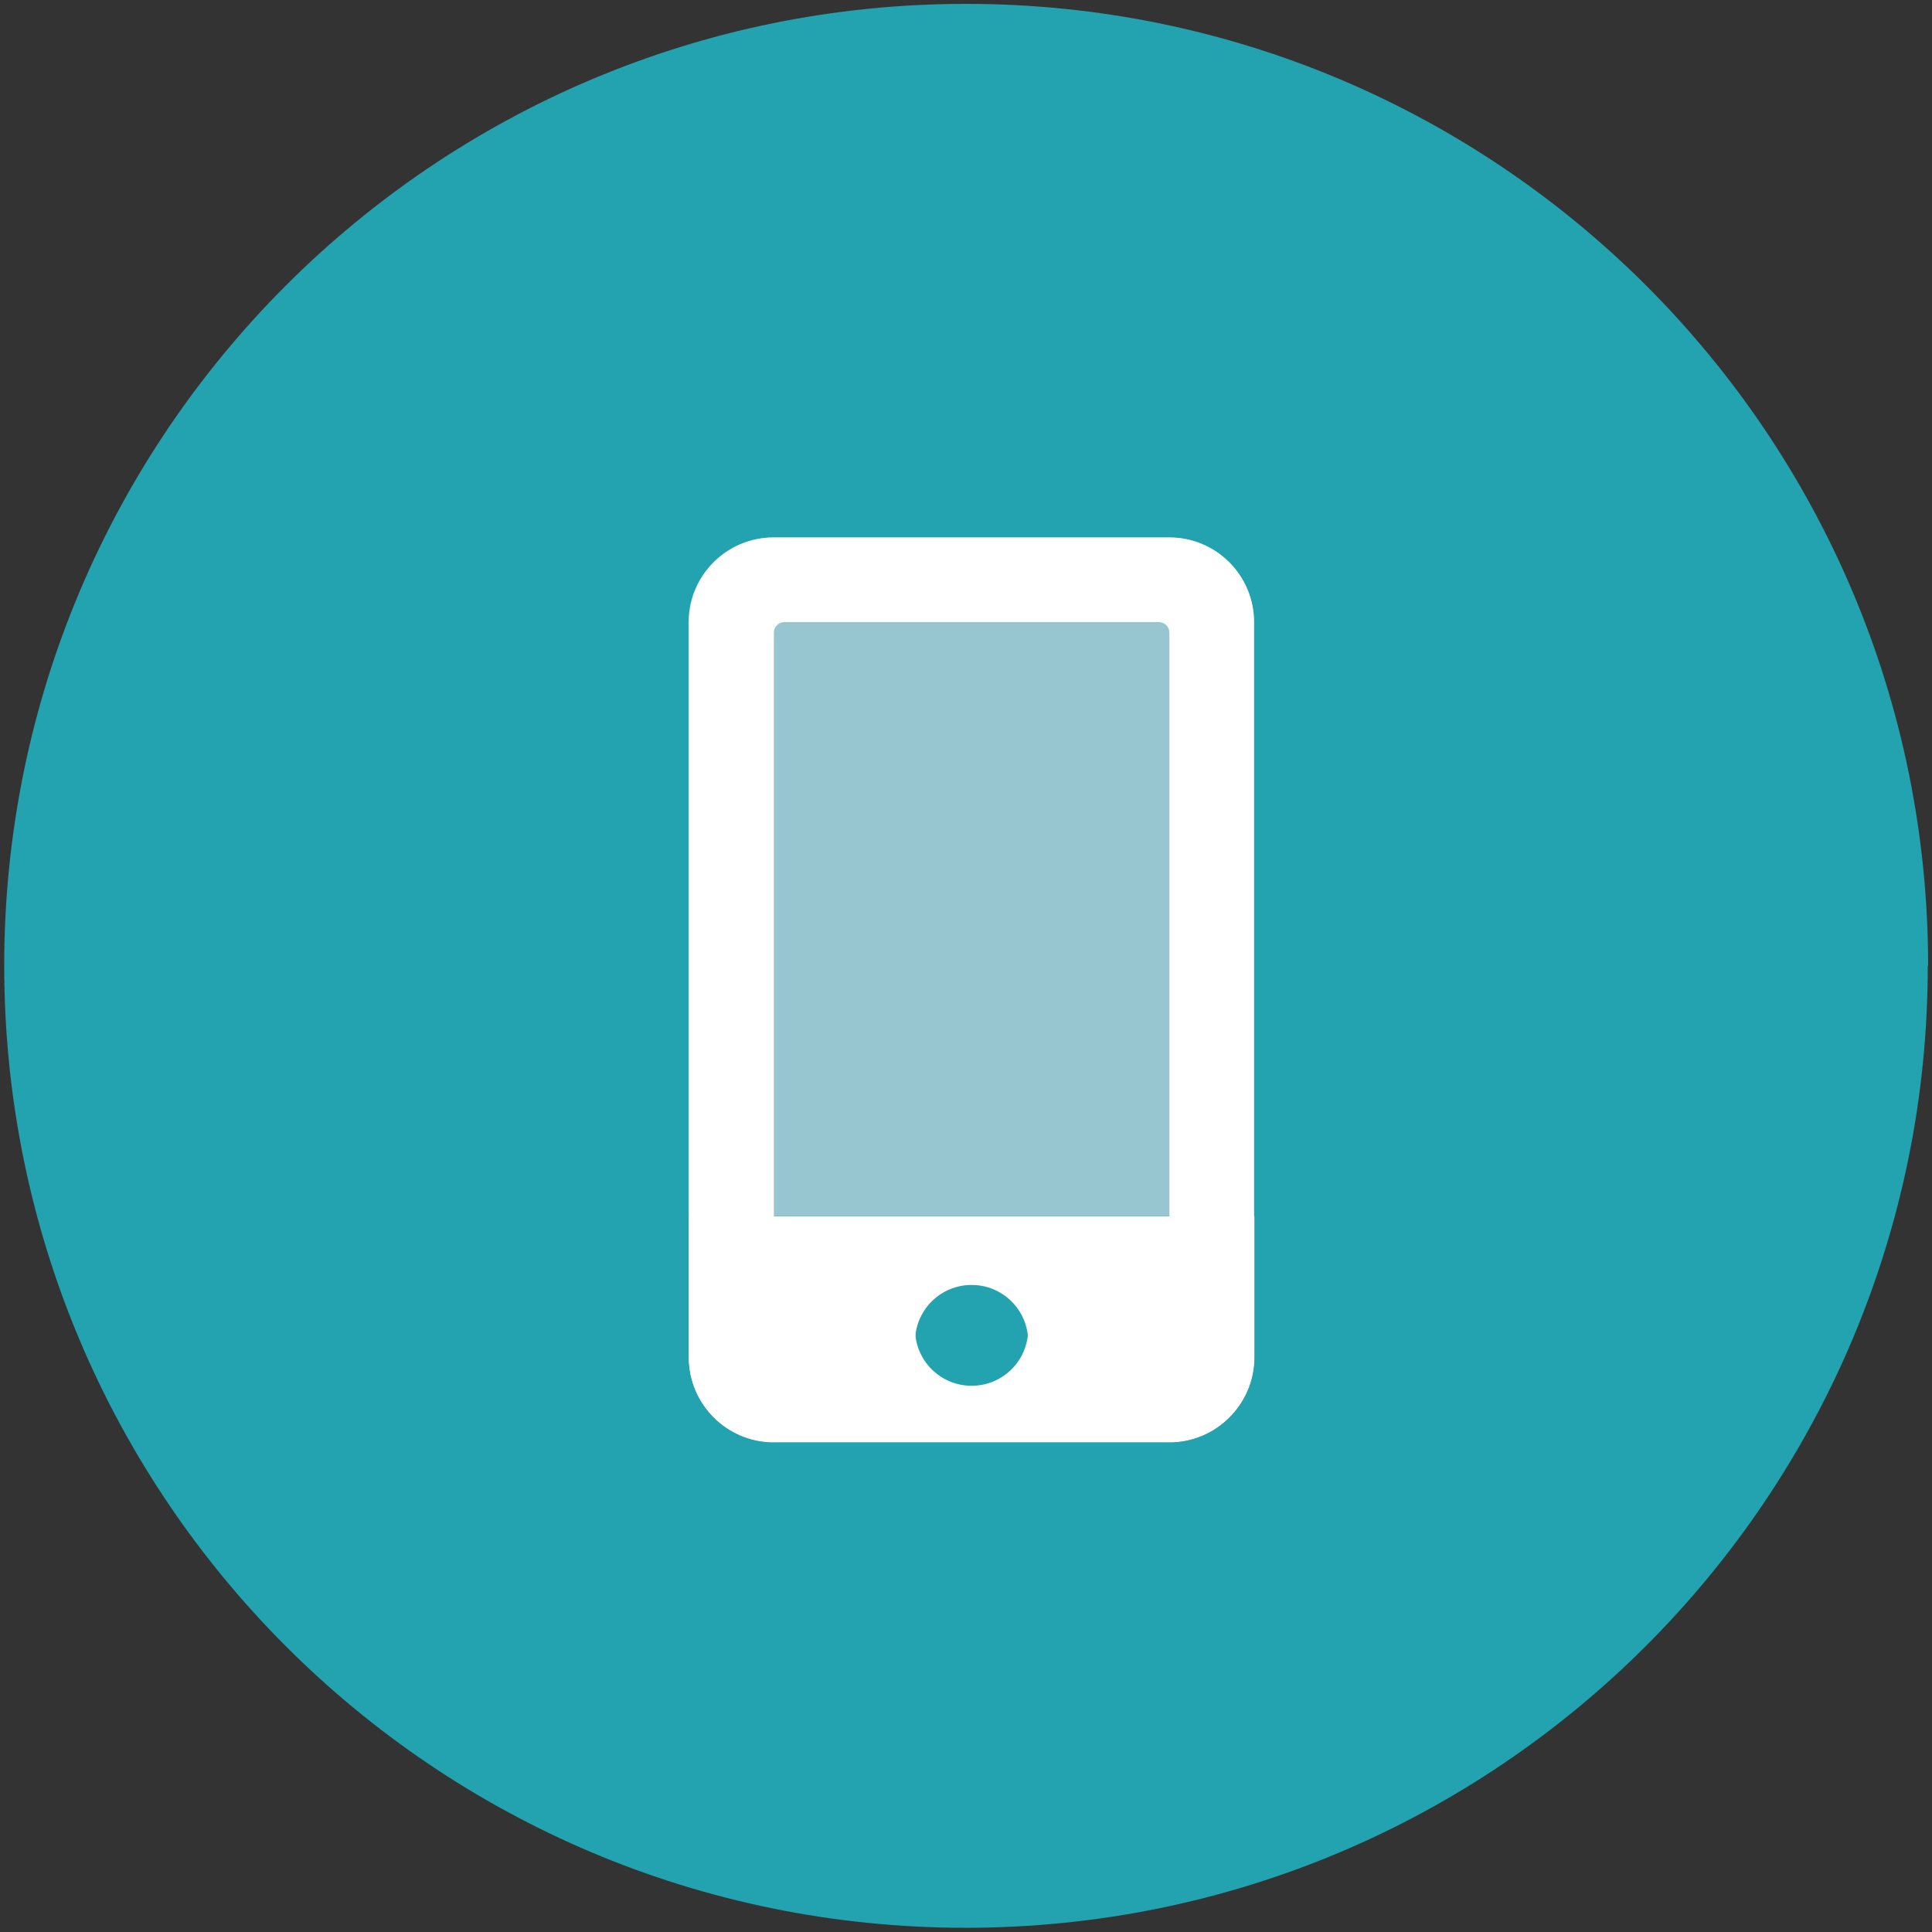
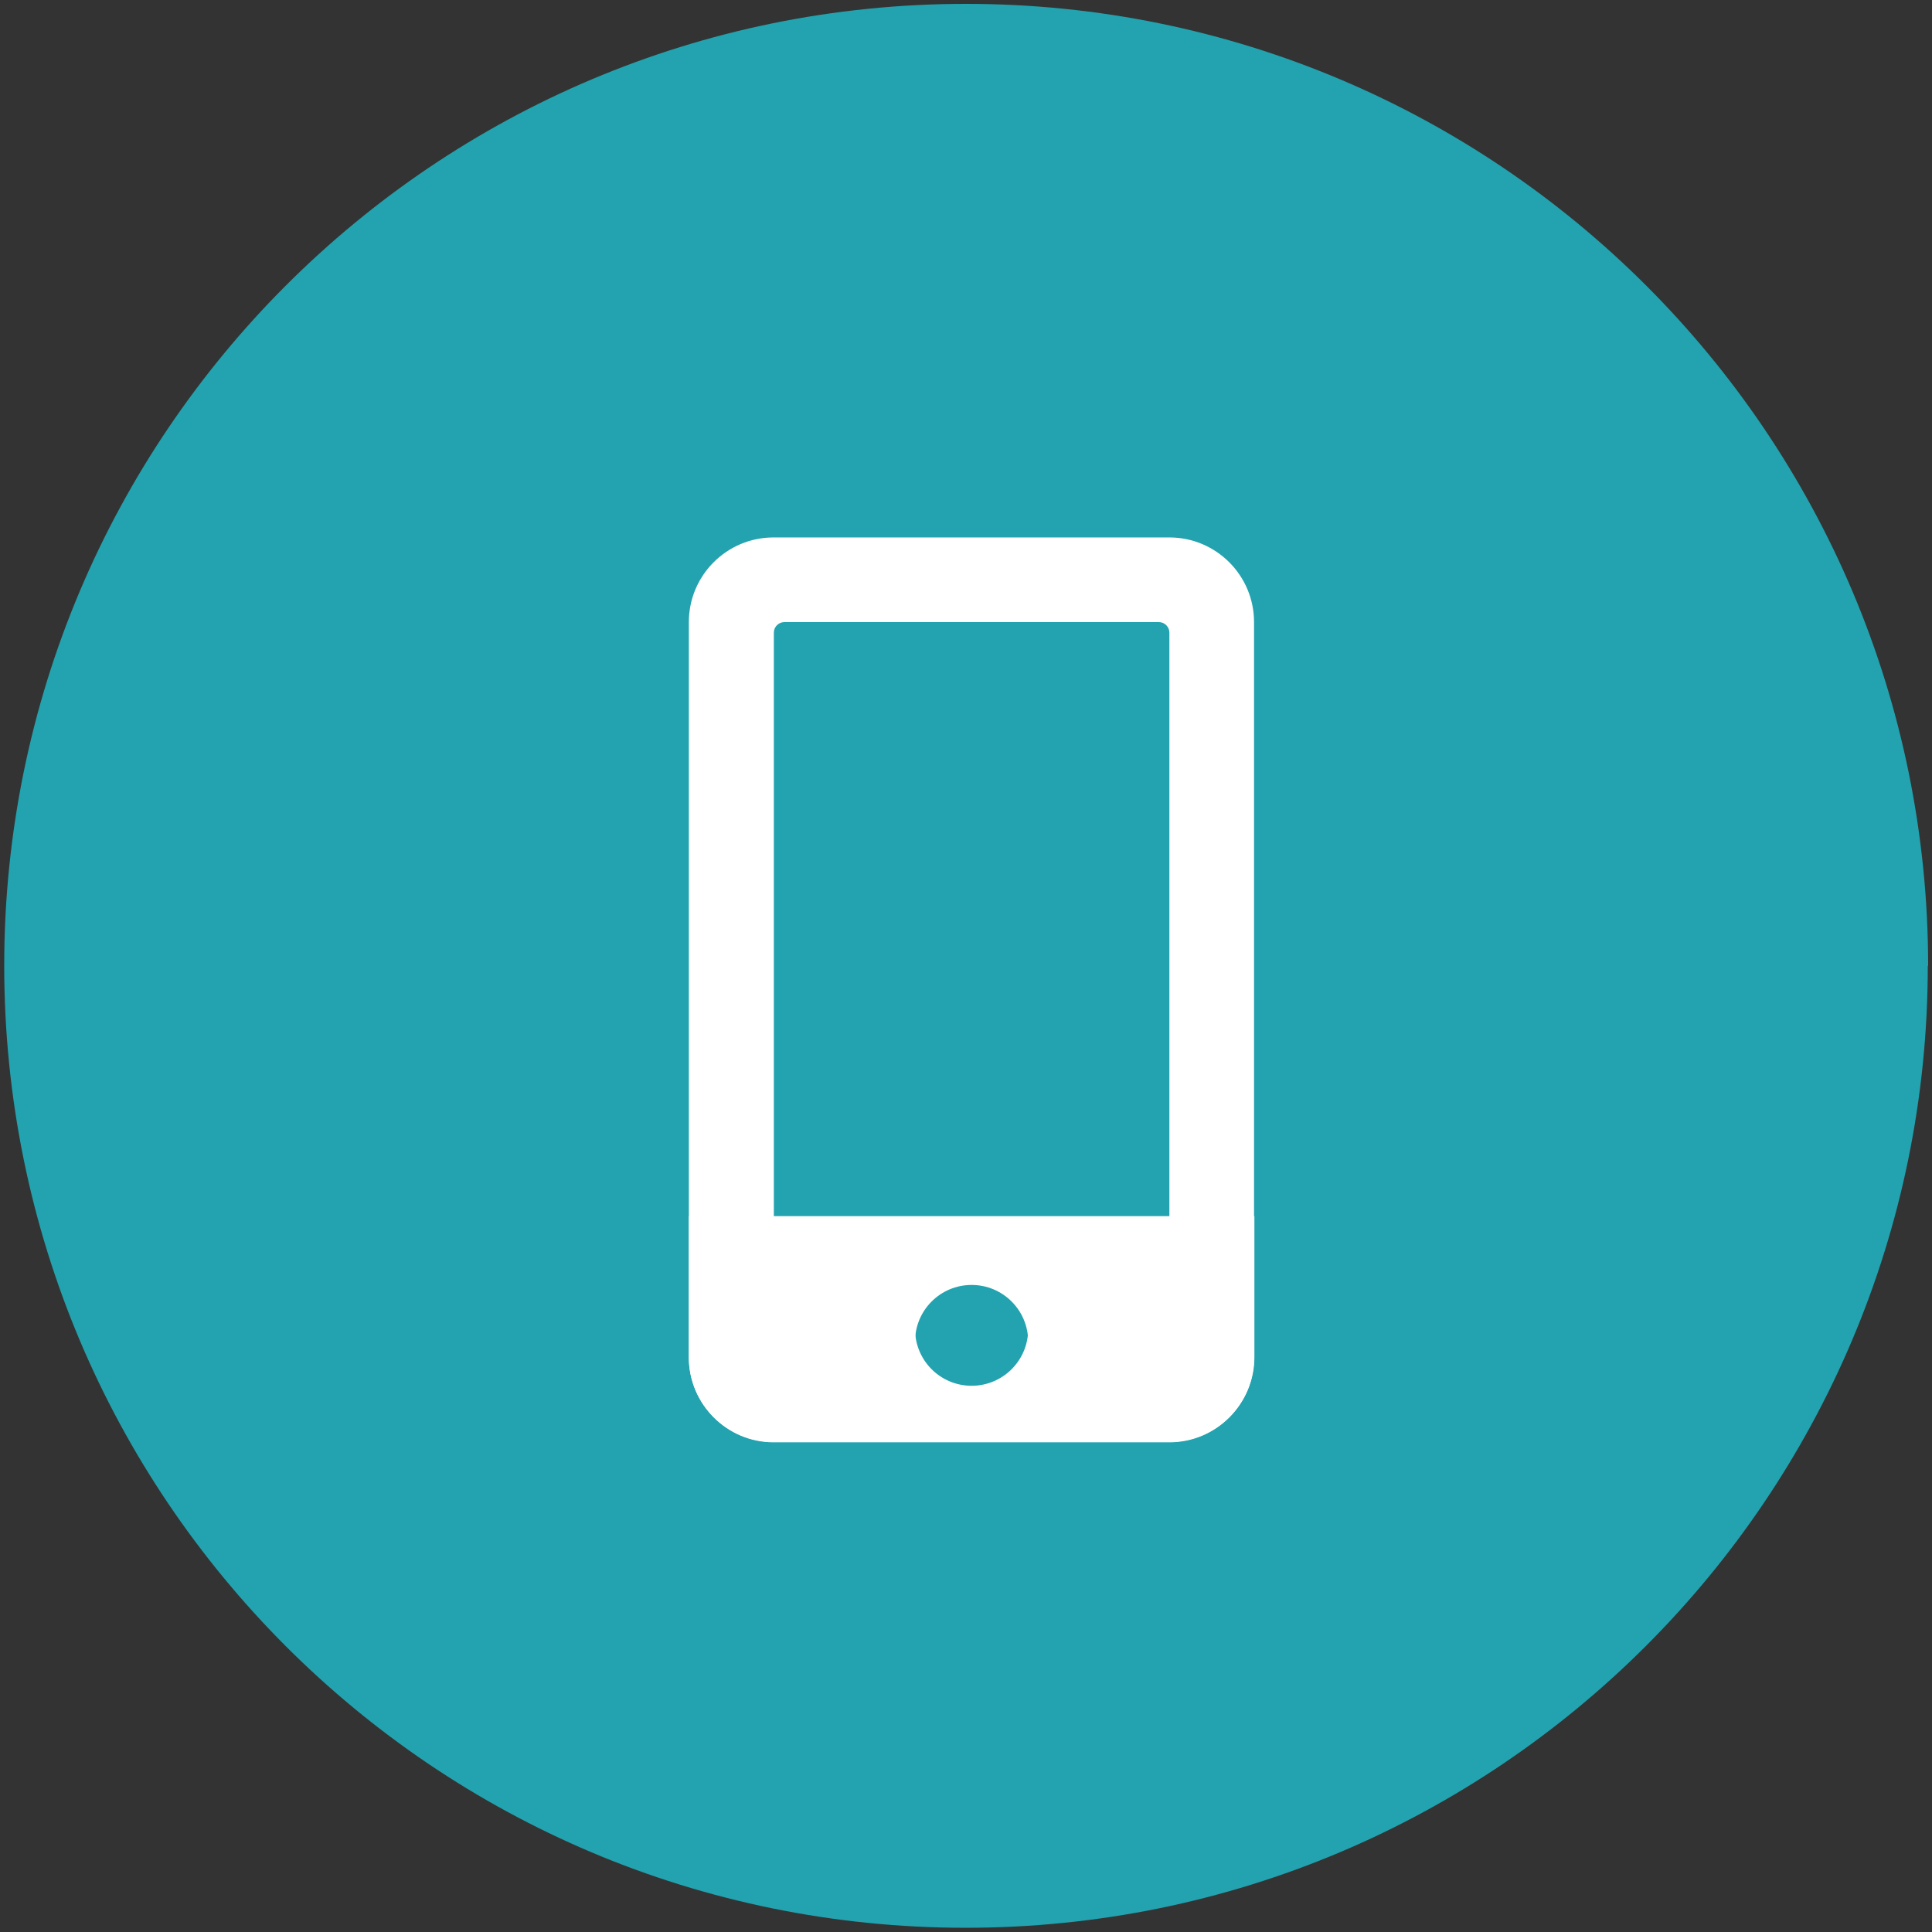
<svg xmlns="http://www.w3.org/2000/svg" id="Layer_1" data-name="Layer 1" viewBox="0 0 55 55">
  <rect x="0" y="0" width="55" height="55" fill="#333333" stroke="none" />
  <defs>
    <style>
      .cls-1 {
        clip-path: url(#clippath);
      }

      .cls-2 {
        fill: none;
      }

      .cls-2, .cls-3, .cls-4, .cls-5 {
        stroke-width: 0px;
      }

      .cls-3 {
        fill: #22a3af;
      }

      .cls-4 {
        fill: #98c6d0;
      }

      .cls-5 {
        fill: #fff;
      }
    </style>
    <clipPath id="clippath">
      <rect class="cls-2" x=".12" y=".11" width="54.77" height="54.77" />
    </clipPath>
  </defs>
  <g class="cls-1">
    <path class="cls-3" d="m54.88,27.49c0,15.12-12.26,27.39-27.39,27.39S.12,42.62.12,27.49,12.38.11,27.5.11s27.39,12.26,27.39,27.39" />
    <path class="cls-5" d="m27.66,39.45c-.89,0-1.61-.72-1.61-1.61s.72-1.61,1.61-1.61,1.61.72,1.61,1.61-.72,1.61-1.61,1.61m-8.05-4.83v4.02c0,1.33,1.08,2.41,2.41,2.41h11.27c1.33,0,2.42-1.08,2.42-2.41v-4.02h-16.1Z" />
-     <path class="cls-4" d="m33.29,15.3h-11.27c-1.33,0-2.42,1.08-2.42,2.41v16.9h16.1v-16.9c0-1.33-1.08-2.41-2.41-2.41" />
    <path class="cls-5" d="m33.29,35.02c0,.17-.14.3-.3.3h-10.66c-.17,0-.3-.13-.3-.3v-17.01c0-.17.14-.3.3-.3h10.66c.17,0,.3.14.3.3v17.01Zm-5.63,4.78c-.89,0-1.61-.72-1.61-1.61s.72-1.61,1.61-1.61,1.61.72,1.61,1.61-.72,1.61-1.61,1.61m5.63-24.5h-11.27c-1.33,0-2.41,1.08-2.41,2.41v20.93c0,1.33,1.08,2.42,2.41,2.42h11.27c1.33,0,2.41-1.08,2.41-2.42v-20.93c0-1.33-1.08-2.41-2.41-2.41" />
  </g>
</svg>